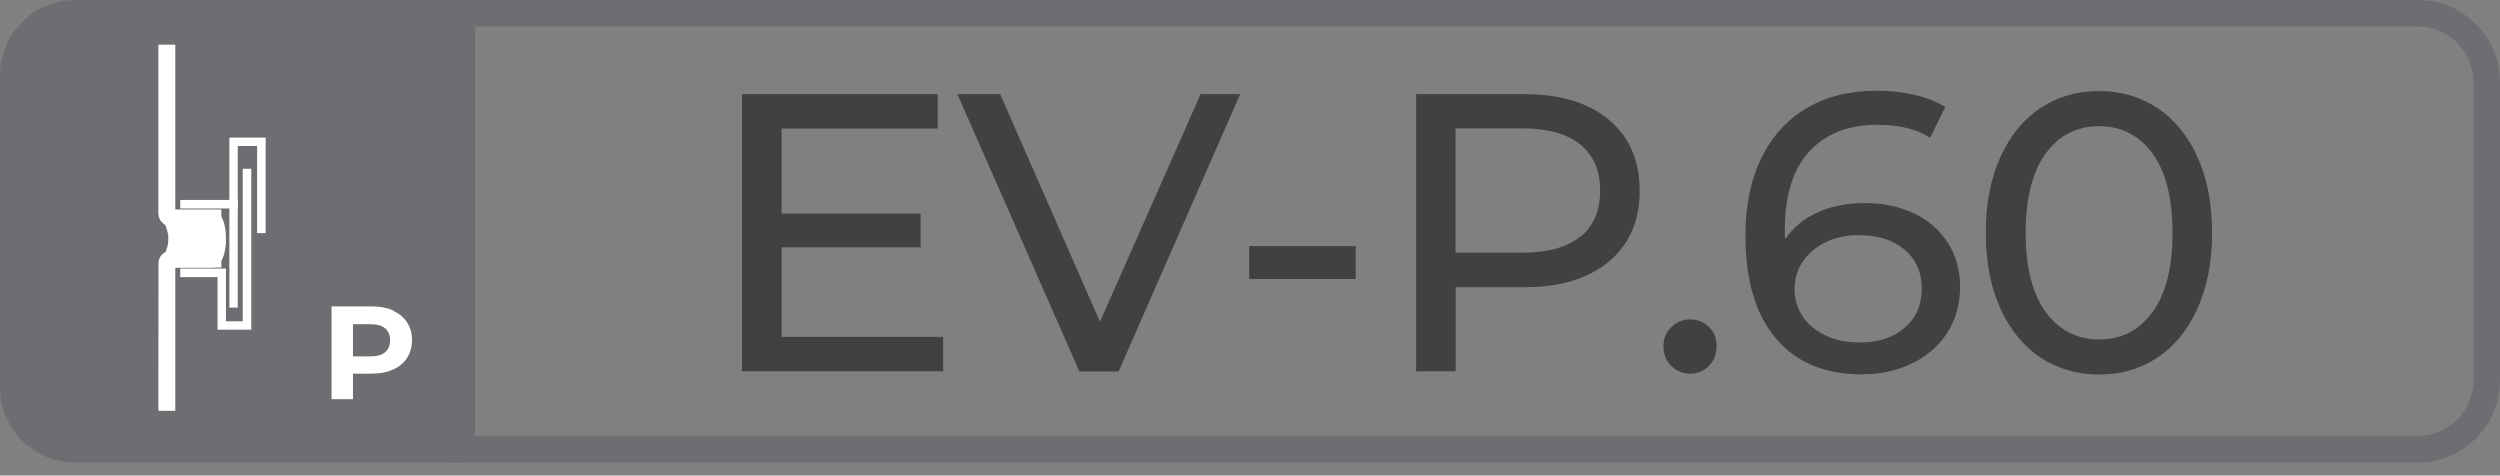
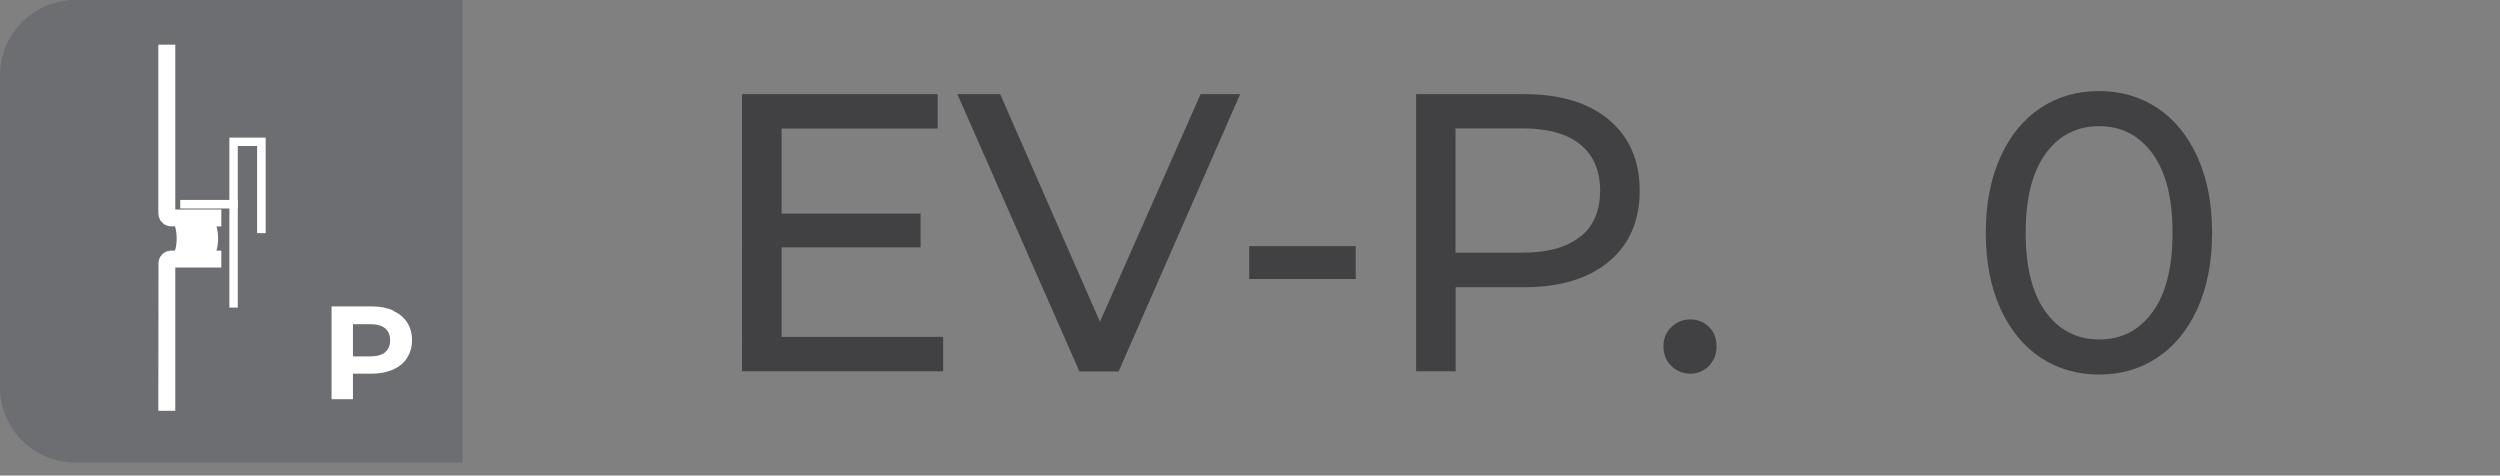
<svg xmlns="http://www.w3.org/2000/svg" id="Layer_1" viewBox="0 0 146.05 27.78">
  <rect x="0" y="0" width="146.05" height="27.78" fill="#808080" stroke="none" />
  <defs>
    <style>.cls-1{fill:#fff;}.cls-2{fill:#414042;}.cls-3{fill:#6d6e71;}</style>
  </defs>
-   <path class="cls-3" d="M141.25,1.55c1.79,0,3.25,1.46,3.25,3.25V22.21c0,1.79-1.46,3.25-3.25,3.25H27.76V1.55h113.48m0-1.55H26.22V27.02h115.03c2.65,0,4.8-2.15,4.8-4.8V4.8c0-2.65-2.15-4.8-4.8-4.8h0Z" />
  <path class="cls-3" d="M0,0H22.62C25.05,0,27.02,1.97,27.02,4.4V22.62c0,2.43-1.97,4.4-4.4,4.4H0V0H0Z" transform="translate(27.02 27.02) rotate(180)" />
  <g>
    <path class="cls-2" d="M55.1,19.68v2.01h-11.75V5.5h11.43v2.01h-9.12v4.97h8.12v1.97h-8.12v5.23h9.44Z" />
    <path class="cls-2" d="M72.45,5.5l-7.1,16.2h-2.29l-7.13-16.2h2.5l5.83,13.3,5.88-13.3h2.31Z" />
    <path class="cls-2" d="M72.98,14.38h6.22v1.92h-6.22v-1.92Z" />
    <path class="cls-2" d="M93.99,7c1.2,1,1.8,2.38,1.8,4.14s-.6,3.14-1.8,4.14c-1.2,1-2.85,1.5-4.95,1.5h-4v4.91h-2.31V5.5h6.32c2.1,0,3.75,.5,4.95,1.5Zm-1.67,6.84c.77-.62,1.16-1.52,1.16-2.7s-.39-2.07-1.16-2.7c-.77-.62-1.89-.94-3.36-.94h-3.93v7.26h3.93c1.47,0,2.58-.31,3.36-.94Z" />
    <path class="cls-2" d="M97.64,21.38c-.31-.3-.46-.68-.46-1.15s.15-.82,.46-1.12c.31-.3,.68-.45,1.11-.45s.79,.15,1.09,.44,.44,.67,.44,1.13-.15,.84-.45,1.15c-.3,.3-.66,.45-1.08,.45s-.8-.15-1.11-.45Z" />
-     <path class="cls-2" d="M111.81,12.46c.84,.4,1.5,.98,1.98,1.72,.48,.75,.72,1.61,.72,2.58s-.25,1.91-.75,2.68-1.19,1.37-2.06,1.79c-.87,.42-1.85,.64-2.93,.64-2.17,0-3.85-.7-5.03-2.11-1.18-1.4-1.77-3.39-1.77-5.97,0-1.8,.32-3.34,.96-4.62,.64-1.27,1.54-2.24,2.68-2.89,1.15-.66,2.49-.98,4.01-.98,.79,0,1.53,.08,2.22,.24,.69,.16,1.29,.4,1.8,.71l-.88,1.8c-.77-.51-1.8-.76-3.1-.76-1.68,0-3,.52-3.96,1.56s-1.43,2.56-1.43,4.55c0,.25,0,.44,.02,.58,.46-.69,1.1-1.22,1.91-1.58,.81-.36,1.72-.54,2.74-.54s2.02,.2,2.86,.6Zm-.54,6.69c.66-.57,1-1.33,1-2.29s-.34-1.71-1.01-2.28-1.57-.84-2.7-.84c-.72,0-1.37,.14-1.93,.42-.56,.28-1,.66-1.32,1.13-.32,.48-.47,1.01-.47,1.6s.15,1.09,.45,1.56c.3,.47,.74,.85,1.32,1.13,.58,.29,1.27,.43,2.07,.43,1.06,0,1.93-.29,2.59-.86Z" />
    <path class="cls-2" d="M119.22,20.9c-.99-.66-1.78-1.61-2.35-2.86-.57-1.25-.86-2.73-.86-4.44s.29-3.19,.86-4.44c.57-1.25,1.35-2.2,2.35-2.86,1-.66,2.13-.98,3.41-.98s2.39,.33,3.39,.98c1,.66,1.78,1.61,2.35,2.86,.57,1.25,.86,2.73,.86,4.44s-.29,3.19-.86,4.44c-.57,1.25-1.35,2.2-2.35,2.86s-2.12,.98-3.39,.98-2.42-.33-3.41-.98Zm6.53-2.67c.78-1.06,1.17-2.61,1.17-4.63s-.39-3.56-1.17-4.63c-.78-1.06-1.82-1.6-3.11-1.6s-2.36,.53-3.13,1.6c-.78,1.06-1.17,2.61-1.17,4.63s.39,3.56,1.17,4.63c.78,1.06,1.82,1.6,3.13,1.6s2.33-.53,3.11-1.6Z" />
  </g>
  <g>
    <polygon class="cls-1" points="12.93 13.23 9.91 13.22 9.76 13.18 9.64 13.13 9.6 13.11 9.49 13.01 9.4 12.91 9.37 12.88 9.28 12.68 9.25 12.46 9.25 2.61 10.24 2.61 10.24 12.24 12.93 12.24 12.93 13.23" />
    <polygon class="cls-1" points="10.24 24 9.25 24 9.26 15.28 9.31 15.11 9.37 14.99 9.49 14.84 9.62 14.75 9.73 14.69 9.94 14.64 10.02 14.64 12.93 14.64 12.93 15.63 10.24 15.63 10.24 24" />
-     <polygon class="cls-1" points="14.68 19.26 12.71 19.26 12.71 16.19 10.53 16.19 10.53 15.69 13.2 15.69 13.2 18.77 14.18 18.77 14.18 9.86 14.68 9.86 14.68 19.26" />
    <rect class="cls-1" x="10.53" y="11.68" width="3.36" height=".5" />
    <polygon class="cls-1" points="13.89 17.97 13.4 17.97 13.4 8.04 15.52 8.04 15.52 13.62 15.02 13.62 15.02 8.53 13.89 8.53 13.89 17.97" />
    <polygon class="cls-1" points="12.44 15.13 10.01 15.13 10.09 14.99 10.16 14.83 10.21 14.67 10.26 14.51 10.29 14.35 10.31 14.18 10.32 14.02 10.32 13.85 10.31 13.68 10.29 13.52 10.26 13.35 10.21 13.19 10.16 13.03 10.09 12.88 10.02 12.73 12.44 12.73 12.51 12.88 12.58 13.03 12.63 13.19 12.68 13.35 12.71 13.52 12.73 13.68 12.74 13.85 12.74 14.02 12.73 14.18 12.71 14.35 12.68 14.51 12.63 14.67 12.58 14.83 12.51 14.99 12.44 15.13" />
-     <path class="cls-1" d="M12.44,15.63h-2.42c-.17,0-.33-.09-.42-.24-.09-.15-.1-.33-.02-.48l.07-.13,.05-.12,.04-.13,.04-.13,.03-.13,.02-.13v-.13s0-.13,0-.13v-.13s-.03-.13-.03-.13l-.03-.13-.04-.13-.04-.13-.05-.12-.07-.13c-.08-.15-.07-.34,.02-.48,.09-.15,.25-.24,.42-.24h2.42c.19,0,.36,.1,.44,.27l.08,.15s.01,.02,.01,.03l.07,.15s0,.02,.01,.03l.06,.16s0,.02,0,.03l.04,.16s0,.02,0,.03l.03,.16s0,.02,0,.03l.02,.17s0,.02,0,.03v.17s.01,.02,.01,.03v.17s0,.02,0,.03v.17s-.01,.02-.01,.03l-.02,.17s0,.02,0,.03l-.03,.16s0,.02,0,.03l-.04,.16s0,.02,0,.03l-.06,.16s0,.02-.01,.03l-.07,.15s0,.02-.01,.03l-.08,.15c-.08,.17-.25,.27-.44,.27Zm-1.7-.99h1.38l.04-.11,.04-.13,.03-.13,.02-.13v-.13s0-.13,0-.13v-.13s-.03-.13-.03-.13l-.03-.13-.04-.13-.04-.11h-1.39s0,.02,0,.03l.03,.16s0,.02,0,.03l.02,.17s0,.02,0,.03v.17s.01,.02,.01,.03v.17s0,.02,0,.03v.17s-.01,.02-.01,.03l-.02,.17s0,.02,0,.03l-.03,.16s0,.02,0,.03Z" />
  </g>
  <path class="cls-1" d="M22.96,18.15c.35,.16,.63,.39,.82,.68,.19,.29,.29,.64,.29,1.04s-.1,.74-.29,1.04c-.19,.3-.46,.52-.82,.68s-.77,.24-1.25,.24h-1.09v1.49h-1.25v-5.42h2.35c.48,0,.9,.08,1.25,.24Zm-.46,2.42c.2-.16,.29-.39,.29-.69s-.1-.54-.29-.7c-.2-.16-.48-.24-.86-.24h-1.02v1.88h1.02c.38,0,.66-.08,.86-.24Z" />
</svg>